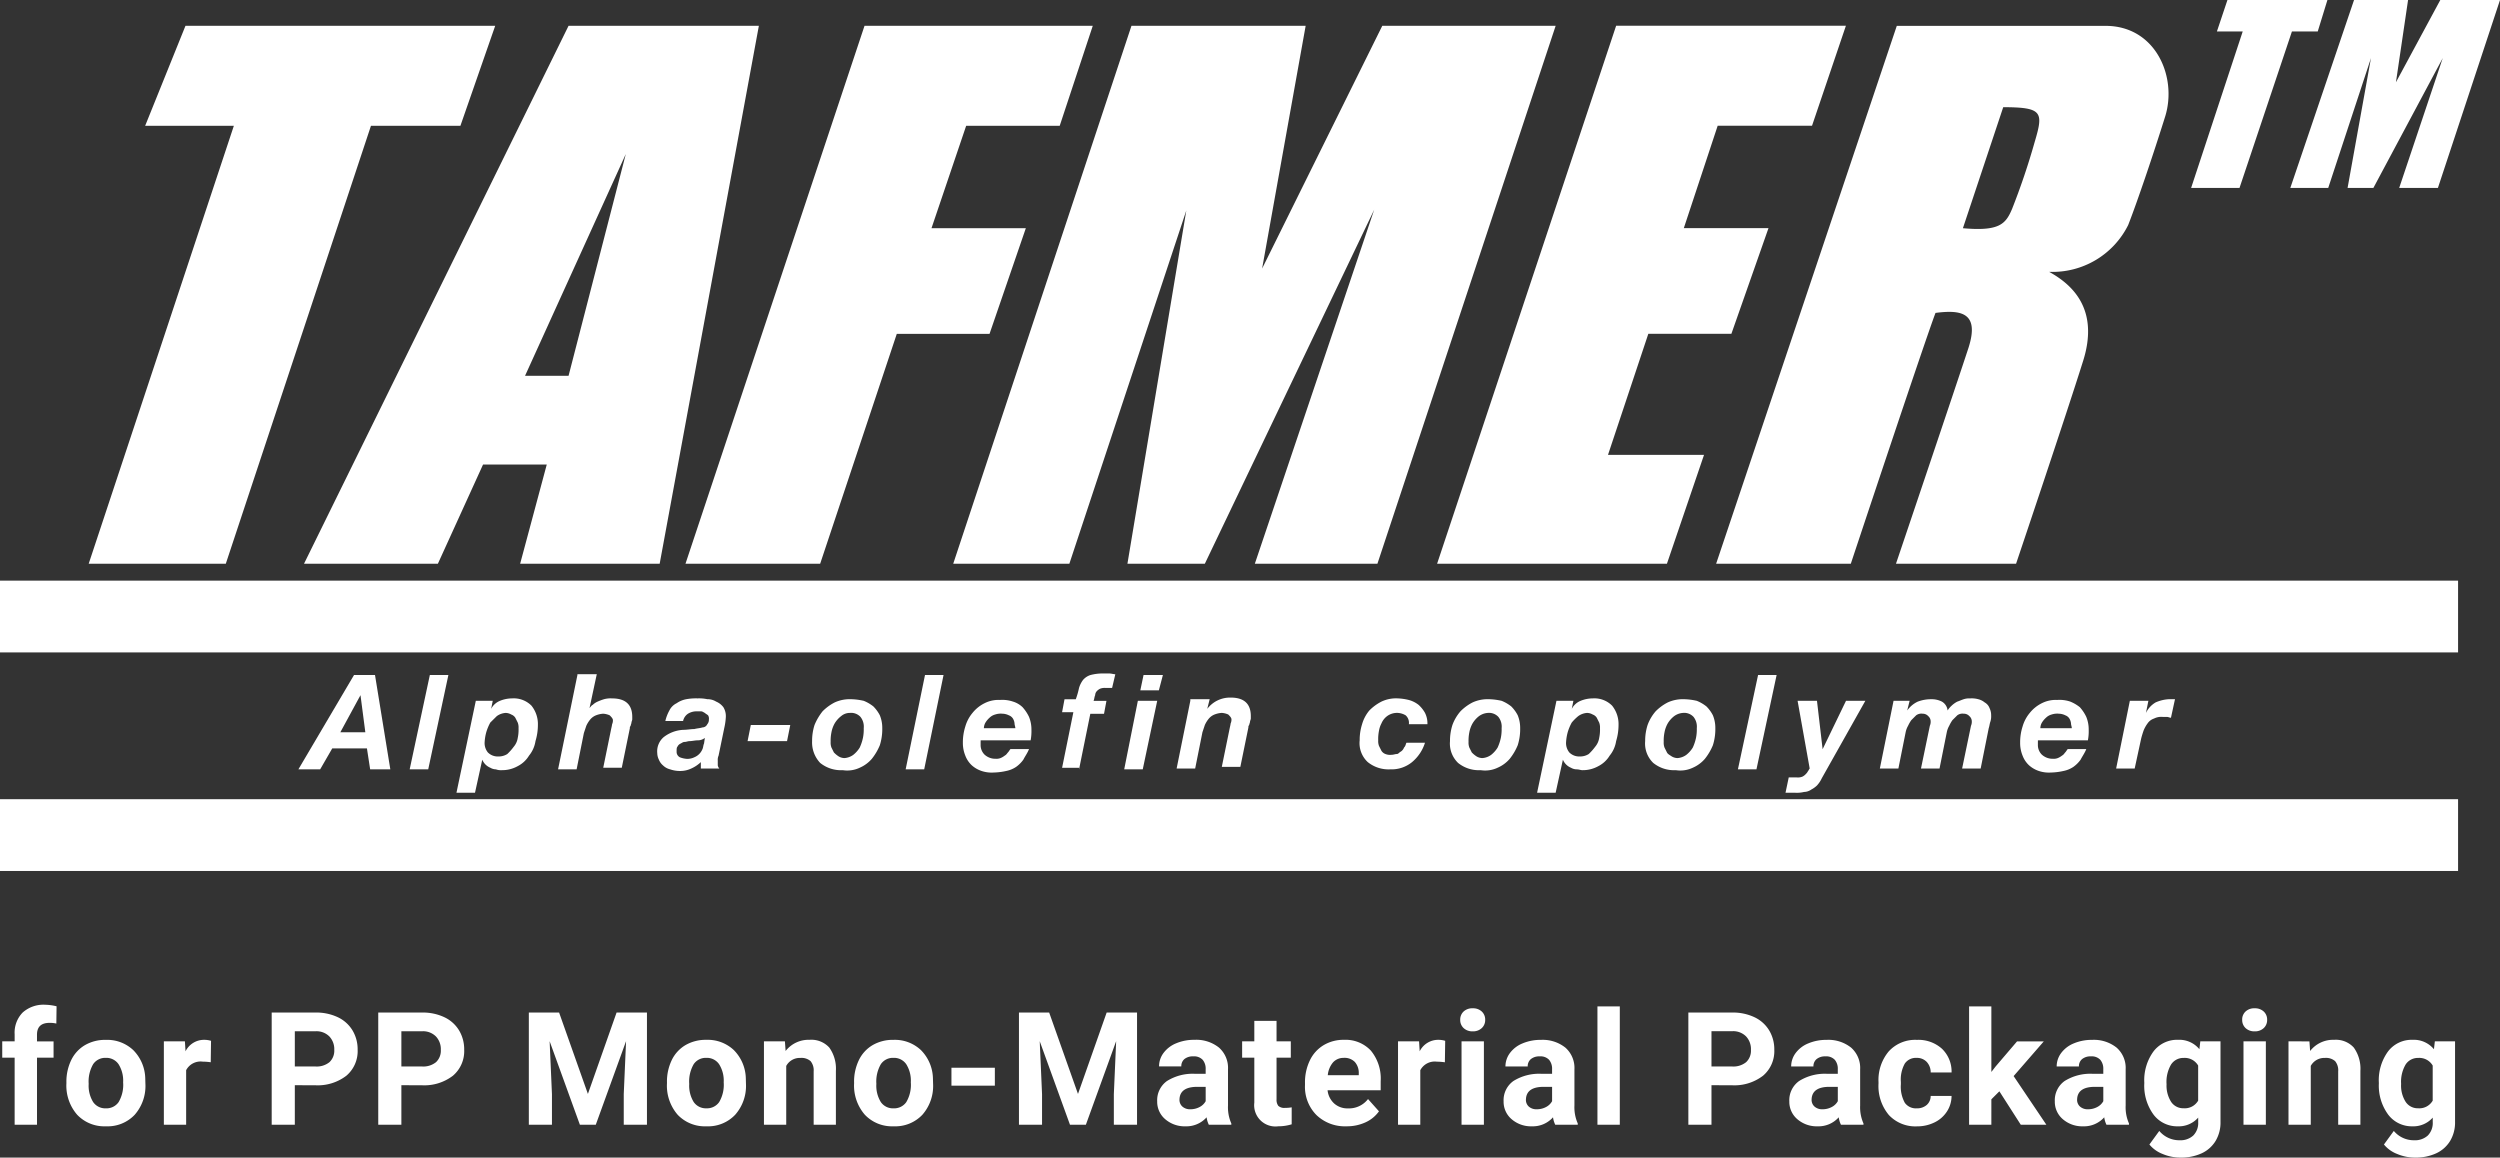
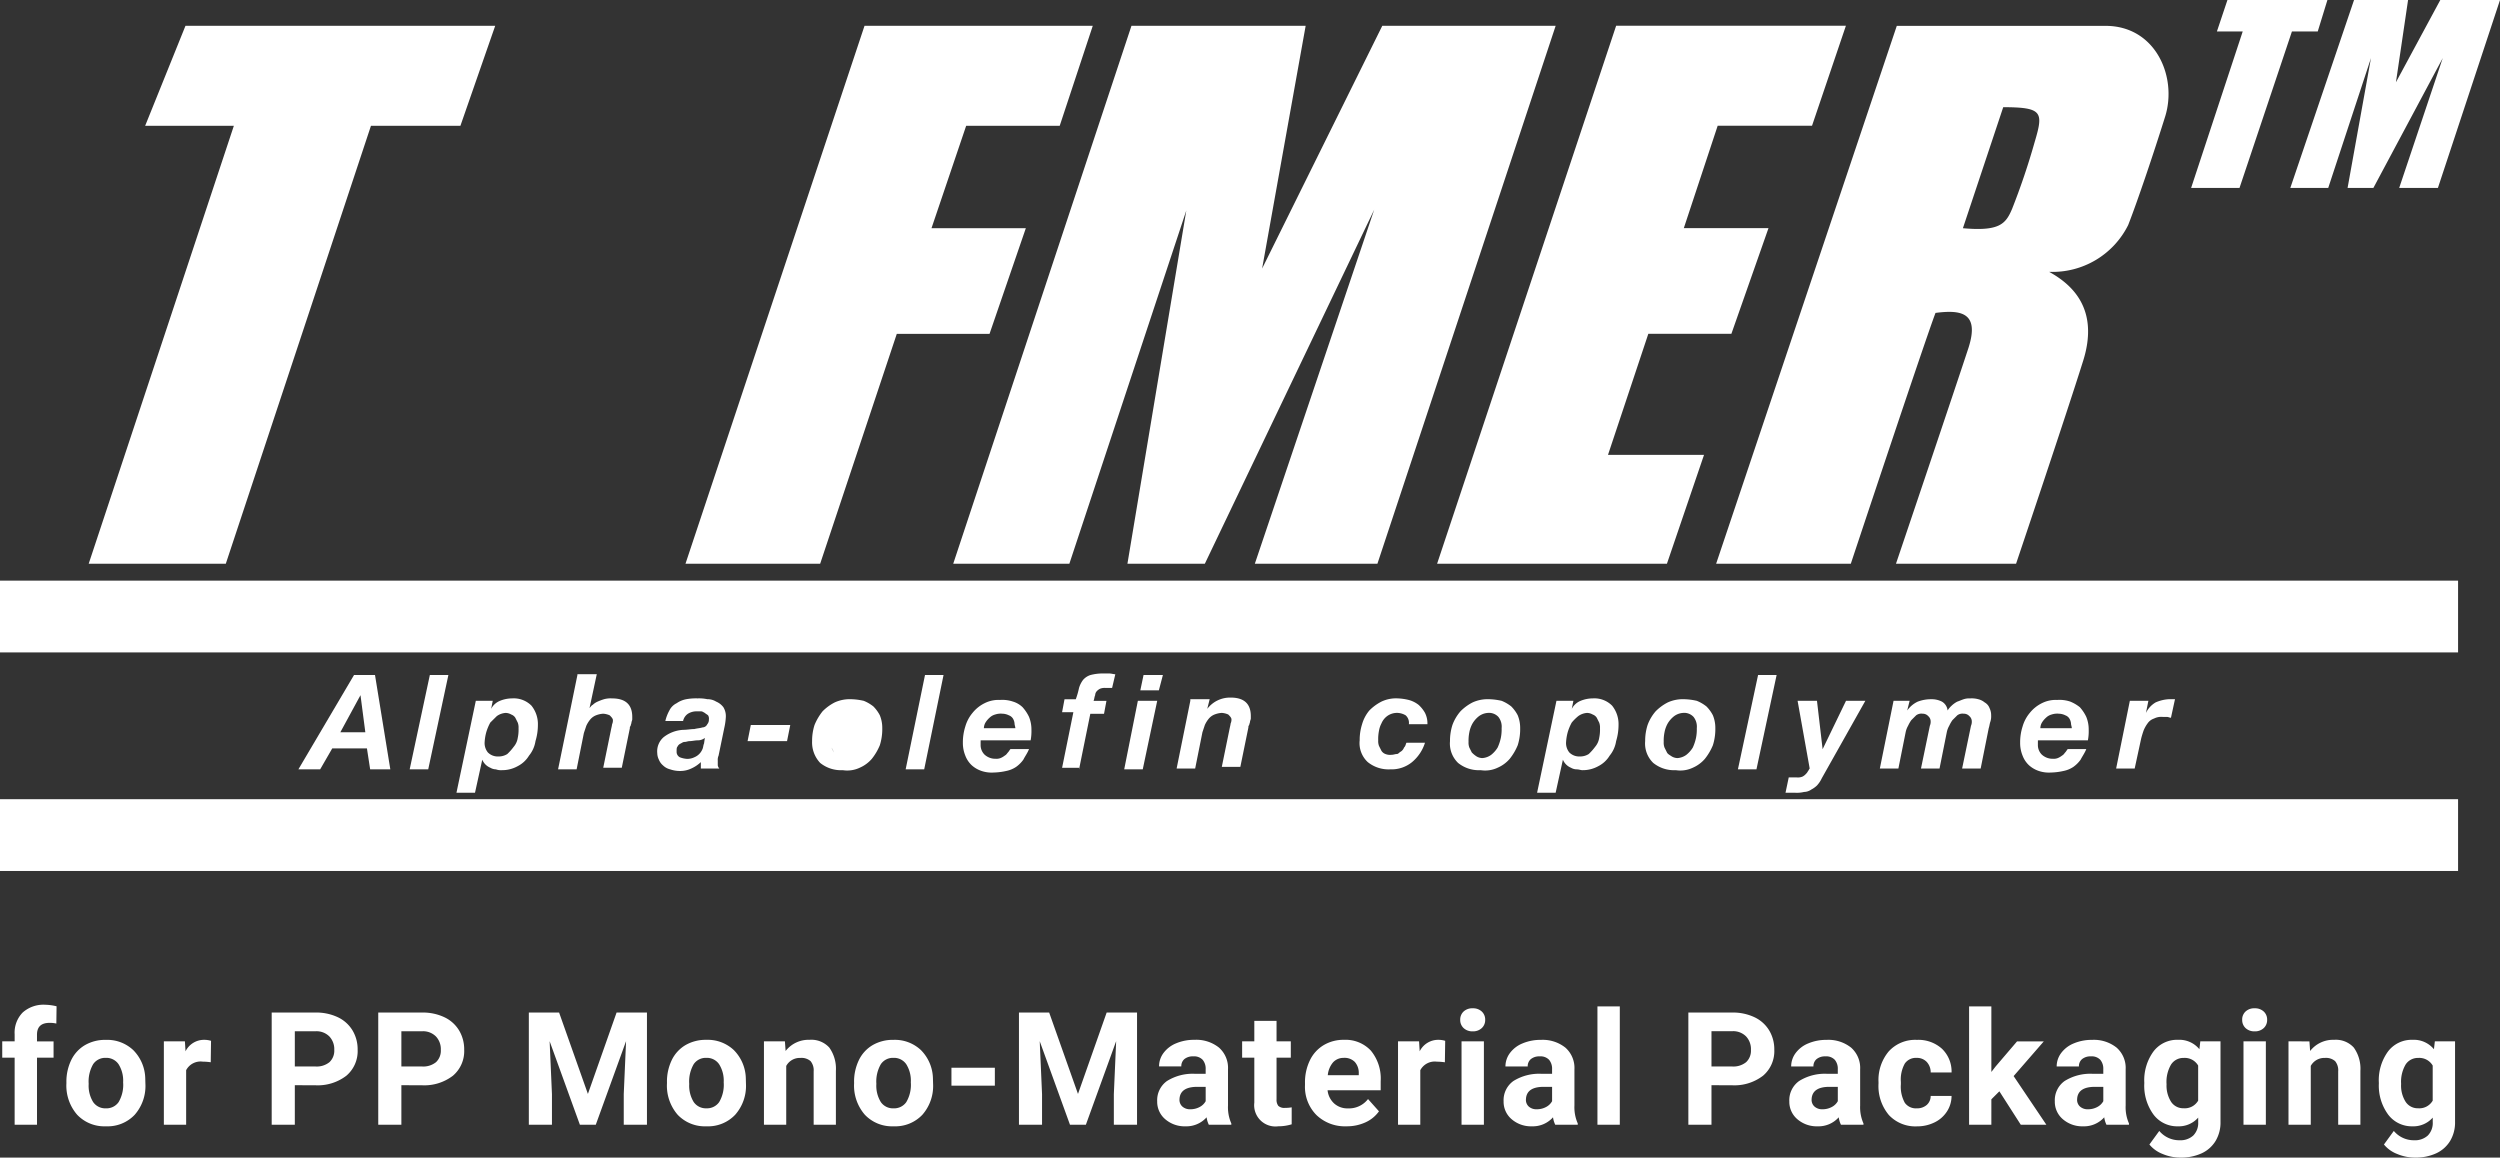
<svg xmlns="http://www.w3.org/2000/svg" width="190.04" height="87.996" viewBox="0 0 190.04 87.996">
  <rect x="0" y="0" width="190.04" height="87.996" fill="#333333" stroke="none" />
  <g id="グループ_482" data-name="グループ 482" transform="translate(-50 -4382)">
    <g id="グループ_11" data-name="グループ 11" transform="translate(1608 283)">
      <g id="tafmer" transform="translate(-1558 4099)">
        <path id="パス_1" data-name="パス 1" d="M42.211,89.279l.245,1.594h1.533L42.824,83.7H41.23L37,90.872h1.655l.92-1.594Zm-.49-4.046h0l.368,2.82h-1.9Z" transform="translate(-14.318 -32.389)" fill="#fff" />
        <path id="パス_2" data-name="パス 2" d="M52.333,83.7,50.8,90.872h1.41L53.743,83.7Z" transform="translate(-19.658 -32.389)" fill="#fff" />
        <path id="パス_3" data-name="パス 3" d="M58.071,86.784,56.6,93.772h1.41l.552-2.513h0a1.127,1.127,0,0,0,.613.613.886.886,0,0,0,.429.123,1.043,1.043,0,0,0,.429.061,2.415,2.415,0,0,0,1.226-.307,2.135,2.135,0,0,0,.858-.8,2.271,2.271,0,0,0,.49-1.1,4.248,4.248,0,0,0,.184-1.226,2.237,2.237,0,0,0-.49-1.471A1.9,1.9,0,0,0,60.83,86.6a2.46,2.46,0,0,0-.92.184,1.307,1.307,0,0,0-.674.613h0l.123-.613H58.071Zm1.594,1.165a1.286,1.286,0,0,1,.674-.245.886.886,0,0,1,.429.123.612.612,0,0,1,.307.245l.184.368a1.043,1.043,0,0,1,.061.429,2.985,2.985,0,0,1-.061.736,1.361,1.361,0,0,1-.307.674,3.966,3.966,0,0,1-.49.552,1.236,1.236,0,0,1-.674.184,1.059,1.059,0,0,1-.8-.307,1.13,1.13,0,0,1-.245-.8,3.67,3.67,0,0,1,.123-.736,3.75,3.75,0,0,1,.307-.736Z" transform="translate(-21.902 -33.511)" fill="#fff" />
        <path id="パス_4" data-name="パス 4" d="M70.671,83.661,69.2,90.834h1.41l.552-2.759.184-.552a2.151,2.151,0,0,1,.307-.49,1.1,1.1,0,0,1,.429-.307,1.79,1.79,0,0,1,.552-.123,1.443,1.443,0,0,1,.49.123c.123.123.245.245.245.368a.667.667,0,0,1-.061.307,2.655,2.655,0,0,1-.061.307l-.613,3h1.41l.613-3a.225.225,0,0,1,.061-.184c0-.061.061-.184.061-.245s.061-.184.061-.245v-.184c0-.92-.49-1.41-1.533-1.41a1.89,1.89,0,0,0-.613.061,4.224,4.224,0,0,0-.49.184,1.282,1.282,0,0,0-.368.245c-.123.061-.184.184-.245.245h0l.552-2.575H70.671Z" transform="translate(-26.778 -32.35)" fill="#fff" />
        <path id="パス_5" data-name="パス 5" d="M84.933,88.807c-.184.061-.368.061-.613.123-.245,0-.552.061-.858.061a2.655,2.655,0,0,0-1.471.552,1.422,1.422,0,0,0-.49,1.226,1.155,1.155,0,0,0,.123.49,1.1,1.1,0,0,0,.307.429,1.185,1.185,0,0,0,.552.307,2.286,2.286,0,0,0,.736.123,1.958,1.958,0,0,0,.858-.184,2.565,2.565,0,0,0,.736-.49v.49h1.41a.465.465,0,0,1-.123-.245V91.32a.777.777,0,0,1,.061-.368l.429-2.084a4.81,4.81,0,0,0,.123-.858,1.307,1.307,0,0,0-.184-.736,1.335,1.335,0,0,0-.552-.429,1.236,1.236,0,0,0-.674-.184,2.985,2.985,0,0,0-.736-.061,4.048,4.048,0,0,0-.858.061,1.888,1.888,0,0,0-.736.307,1.2,1.2,0,0,0-.552.552,3.08,3.08,0,0,0-.307.8h1.349a.893.893,0,0,1,.368-.552,1.236,1.236,0,0,1,.674-.184h.307c.123,0,.184.061.307.123.061.061.184.123.245.184a.459.459,0,0,1,.061.307.518.518,0,0,1-.123.368A.414.414,0,0,1,84.933,88.807Zm.123,1.226c-.061.123-.061.307-.123.429a1.127,1.127,0,0,1-.613.613,1.224,1.224,0,0,1-.552.123,1.79,1.79,0,0,1-.552-.123.463.463,0,0,1-.245-.429c0-.184,0-.307.061-.368a.479.479,0,0,1,.245-.245c.123-.061.184-.123.307-.123s.245-.061.368-.061c.184,0,.429-.061.613-.061a.856.856,0,0,0,.552-.184Z" transform="translate(-31.538 -33.511)" fill="#fff" />
        <path id="パス_6" data-name="パス 6" d="M92.945,89.9,92.7,91.126h3l.245-1.226Z" transform="translate(-35.872 -34.788)" fill="#fff" />
-         <path id="パス_7" data-name="パス 7" d="M104.317,91.911a2.561,2.561,0,0,0,.92-.674,4.25,4.25,0,0,0,.613-1.042,4.075,4.075,0,0,0,.184-1.287,2.541,2.541,0,0,0-.184-.981,2.722,2.722,0,0,0-.49-.674,2.9,2.9,0,0,0-.736-.429,4.764,4.764,0,0,0-.981-.123,2.745,2.745,0,0,0-1.226.245,3.571,3.571,0,0,0-.92.674,4.25,4.25,0,0,0-.613,1.042,3.953,3.953,0,0,0-.184,1.226,2.268,2.268,0,0,0,.613,1.655,2.511,2.511,0,0,0,1.716.552A2.211,2.211,0,0,0,104.317,91.911Zm-1.962-1.165-.184-.368a1.043,1.043,0,0,1-.061-.429,3.24,3.24,0,0,1,.061-.736,2.2,2.2,0,0,1,.245-.674,1.986,1.986,0,0,1,.49-.552,1.021,1.021,0,0,1,.674-.245.967.967,0,0,1,.8.307,1.2,1.2,0,0,1,.245.858,3.24,3.24,0,0,1-.061.736,3.456,3.456,0,0,1-.245.736,2.115,2.115,0,0,1-.49.552,1.286,1.286,0,0,1-.674.245.886.886,0,0,1-.429-.123A1.945,1.945,0,0,1,102.355,90.746Z" transform="translate(-38.967 -33.55)" fill="#fff" />
+         <path id="パス_7" data-name="パス 7" d="M104.317,91.911a2.561,2.561,0,0,0,.92-.674,4.25,4.25,0,0,0,.613-1.042,4.075,4.075,0,0,0,.184-1.287,2.541,2.541,0,0,0-.184-.981,2.722,2.722,0,0,0-.49-.674,2.9,2.9,0,0,0-.736-.429,4.764,4.764,0,0,0-.981-.123,2.745,2.745,0,0,0-1.226.245,3.571,3.571,0,0,0-.92.674,4.25,4.25,0,0,0-.613,1.042,3.953,3.953,0,0,0-.184,1.226,2.268,2.268,0,0,0,.613,1.655,2.511,2.511,0,0,0,1.716.552A2.211,2.211,0,0,0,104.317,91.911Zm-1.962-1.165-.184-.368A1.945,1.945,0,0,1,102.355,90.746Z" transform="translate(-38.967 -33.55)" fill="#fff" />
        <path id="パス_8" data-name="パス 8" d="M113.771,83.7,112.3,90.872h1.41l1.471-7.173Z" transform="translate(-43.456 -32.389)" fill="#fff" />
        <path id="パス_9" data-name="パス 9" d="M120.749,89.926v-.061h3.8a3.771,3.771,0,0,0,.061-.8,2.541,2.541,0,0,0-.184-.981,3.079,3.079,0,0,0-.49-.736,1.793,1.793,0,0,0-.736-.429,2.541,2.541,0,0,0-.981-.123,2.334,2.334,0,0,0-1.165.245,2.714,2.714,0,0,0-.92.736,2.825,2.825,0,0,0-.552,1.042,3.953,3.953,0,0,0-.184,1.226,2.541,2.541,0,0,0,.184.981,1.94,1.94,0,0,0,.49.736,2.12,2.12,0,0,0,.736.429,2.383,2.383,0,0,0,.92.123,4.765,4.765,0,0,0,.981-.123,2.046,2.046,0,0,0,.736-.307,2.341,2.341,0,0,0,.552-.552c.123-.245.307-.49.429-.8h-1.41c-.061.061-.123.184-.184.245s-.123.184-.245.245a1.34,1.34,0,0,1-.307.184.778.778,0,0,1-.368.061,1.213,1.213,0,0,1-.858-.307,1.015,1.015,0,0,1-.307-.736v-.245S120.749,89.926,120.749,89.926Zm.368-1.41a1.626,1.626,0,0,1,.307-.368.988.988,0,0,1,.429-.245,1.361,1.361,0,0,1,.552-.061,1.155,1.155,0,0,1,.49.123.612.612,0,0,1,.307.245.871.871,0,0,1,.123.368c0,.123.061.245.061.368h-2.391A.886.886,0,0,1,121.116,88.516Z" transform="translate(-46.204 -33.589)" fill="#fff" />
        <path id="パス_10" data-name="パス 10" d="M132.987,90.8l.858-4.23h1.042l.184-.981h-.981c.061-.123.061-.307.123-.429a.468.468,0,0,1,.123-.307.847.847,0,0,1,.245-.184.909.909,0,0,1,.429-.061h.49l.245-1.042c-.123,0-.307-.061-.49-.061h-.49a3.71,3.71,0,0,0-.92.123,1.247,1.247,0,0,0-.552.368,1.918,1.918,0,0,0-.307.613,6.3,6.3,0,0,1-.245.858h-.858l-.184.981h.858l-.858,4.23h1.287Z" transform="translate(-50.963 -32.312)" fill="#fff" />
        <path id="パス_11" data-name="パス 11" d="M143.116,83.7h-1.471l-.245,1.165h1.41Z" transform="translate(-54.717 -32.389)" fill="#fff" />
        <path id="パス_12" data-name="パス 12" d="M139.4,92.111h1.41l1.1-5.211h-1.471Z" transform="translate(-53.943 -33.627)" fill="#fff" />
        <path id="パス_13" data-name="パス 13" d="M146.942,86.745,145.9,91.895h1.41l.552-2.759.184-.552a2.15,2.15,0,0,1,.307-.49,1.1,1.1,0,0,1,.429-.307,1.79,1.79,0,0,1,.552-.123,1.443,1.443,0,0,1,.49.123c.123.123.245.245.245.368a.667.667,0,0,1-.061.307,2.654,2.654,0,0,1-.061.307l-.613,3h1.41l.613-3a.225.225,0,0,1,.061-.184c0-.061.061-.184.061-.245s.061-.184.061-.245V87.91c0-.92-.49-1.41-1.533-1.41a2.179,2.179,0,0,0-1.778.858h0l.184-.736h-1.471Z" transform="translate(-56.458 -33.473)" fill="#fff" />
        <path id="パス_14" data-name="パス 14" d="M170.255,88.5a1.335,1.335,0,0,1,.429-.552,1.286,1.286,0,0,1,.674-.245,1.307,1.307,0,0,1,.736.184.764.764,0,0,1,.245.674h1.41a1.78,1.78,0,0,0-.184-.858,2.4,2.4,0,0,0-.49-.613,2.065,2.065,0,0,0-.736-.368,4.14,4.14,0,0,0-.858-.123,2.582,2.582,0,0,0-1.226.245,3.571,3.571,0,0,0-.92.674,2.825,2.825,0,0,0-.552,1.042,3.953,3.953,0,0,0-.184,1.226,1.967,1.967,0,0,0,.613,1.655,2.511,2.511,0,0,0,1.716.552,2.454,2.454,0,0,0,1.655-.552,3.126,3.126,0,0,0,.981-1.471h-1.41c-.061.123-.061.245-.184.368a.612.612,0,0,1-.245.307c-.123.061-.184.184-.307.184s-.245.061-.429.061a.909.909,0,0,1-.429-.061.612.612,0,0,1-.307-.245l-.184-.368a1.043,1.043,0,0,1-.061-.429,3.238,3.238,0,0,1,.061-.736A1.8,1.8,0,0,1,170.255,88.5Z" transform="translate(-65.242 -33.511)" fill="#fff" />
        <path id="パス_15" data-name="パス 15" d="M183.417,91.911a2.561,2.561,0,0,0,.92-.674,4.25,4.25,0,0,0,.613-1.042,4.075,4.075,0,0,0,.184-1.287,2.541,2.541,0,0,0-.184-.981,2.722,2.722,0,0,0-.49-.674,2.9,2.9,0,0,0-.736-.429,4.764,4.764,0,0,0-.981-.123,2.745,2.745,0,0,0-1.226.245,3.571,3.571,0,0,0-.92.674,3.343,3.343,0,0,0-.613,1.042,3.953,3.953,0,0,0-.184,1.226,2.046,2.046,0,0,0,.613,1.655,2.511,2.511,0,0,0,1.717.552A2.211,2.211,0,0,0,183.417,91.911Zm-1.962-1.165-.184-.368a1.043,1.043,0,0,1-.061-.429,3.238,3.238,0,0,1,.061-.736,2.2,2.2,0,0,1,.245-.674,1.986,1.986,0,0,1,.49-.552,1.286,1.286,0,0,1,.674-.245.967.967,0,0,1,.8.307,1.2,1.2,0,0,1,.245.858,3.24,3.24,0,0,1-.061.736,3.456,3.456,0,0,1-.245.736,2.115,2.115,0,0,1-.49.552,1.286,1.286,0,0,1-.674.245.886.886,0,0,1-.429-.123A1.944,1.944,0,0,1,181.455,90.746Z" transform="translate(-69.577 -33.55)" fill="#fff" />
        <path id="パス_16" data-name="パス 16" d="M192.071,86.784,190.6,93.772h1.41l.552-2.513h0a1.127,1.127,0,0,0,.613.613.886.886,0,0,0,.429.123c.184,0,.307.061.429.061a2.415,2.415,0,0,0,1.226-.307,2.135,2.135,0,0,0,.858-.8,2.271,2.271,0,0,0,.49-1.1,4.248,4.248,0,0,0,.184-1.226,2.237,2.237,0,0,0-.49-1.471,1.9,1.9,0,0,0-1.471-.552,2.46,2.46,0,0,0-.92.184,1.307,1.307,0,0,0-.674.613h0l.123-.613h-1.287Zm1.655,1.165a1.286,1.286,0,0,1,.674-.245.886.886,0,0,1,.429.123.612.612,0,0,1,.307.245l.184.368a1.043,1.043,0,0,1,.061.429,2.985,2.985,0,0,1-.061.736,1.361,1.361,0,0,1-.307.674,3.968,3.968,0,0,1-.49.552,1.236,1.236,0,0,1-.674.184,1.059,1.059,0,0,1-.8-.307,1.13,1.13,0,0,1-.245-.8,3.672,3.672,0,0,1,.123-.736,3.751,3.751,0,0,1,.307-.736A3.7,3.7,0,0,1,193.726,87.949Z" transform="translate(-73.756 -33.511)" fill="#fff" />
        <path id="パス_17" data-name="パス 17" d="M207.617,91.911a2.561,2.561,0,0,0,.92-.674,4.25,4.25,0,0,0,.613-1.042,4.075,4.075,0,0,0,.184-1.287,2.541,2.541,0,0,0-.184-.981,2.721,2.721,0,0,0-.49-.674,2.9,2.9,0,0,0-.736-.429,4.764,4.764,0,0,0-.981-.123,2.744,2.744,0,0,0-1.226.245,3.571,3.571,0,0,0-.92.674,3.343,3.343,0,0,0-.613,1.042A3.952,3.952,0,0,0,204,89.888a2.046,2.046,0,0,0,.613,1.655,2.511,2.511,0,0,0,1.716.552A2.211,2.211,0,0,0,207.617,91.911Zm-1.962-1.165-.184-.368a1.044,1.044,0,0,1-.061-.429,3.241,3.241,0,0,1,.061-.736,2.2,2.2,0,0,1,.245-.674,1.986,1.986,0,0,1,.49-.552,1.286,1.286,0,0,1,.674-.245.967.967,0,0,1,.8.307,1.2,1.2,0,0,1,.245.858,3.239,3.239,0,0,1-.061.736,3.456,3.456,0,0,1-.245.736,2.115,2.115,0,0,1-.49.552,1.286,1.286,0,0,1-.674.245.886.886,0,0,1-.429-.123C205.839,90.93,205.716,90.869,205.655,90.746Z" transform="translate(-78.941 -33.55)" fill="#fff" />
        <path id="パス_18" data-name="パス 18" d="M217.033,83.7,215.5,90.872h1.41l1.533-7.173Z" transform="translate(-83.391 -32.389)" fill="#fff" />
        <path id="パス_19" data-name="パス 19" d="M222.933,92.479a.847.847,0,0,1-.245.184.909.909,0,0,1-.429.061h-.613l-.245,1.165h.736a2.3,2.3,0,0,0,.674-.061.989.989,0,0,0,.552-.184,1.863,1.863,0,0,0,.429-.307,2.14,2.14,0,0,0,.368-.552l3.31-5.885H226l-1.778,3.678h0l-.429-3.678H222.32l.92,5.149c-.061.061-.061.123-.123.184A.847.847,0,0,1,222.933,92.479Z" transform="translate(-85.674 -33.627)" fill="#fff" />
        <path id="パス_20" data-name="パス 20" d="M234.142,86.784,233.1,91.933h1.41l.552-2.759a1.6,1.6,0,0,1,.184-.49,2.667,2.667,0,0,1,.245-.429l.368-.368a.661.661,0,0,1,.49-.123.557.557,0,0,1,.429.184.53.53,0,0,1,.184.368.778.778,0,0,1-.061.368l-.674,3.249h1.41l.552-2.759a1.6,1.6,0,0,1,.184-.49,2.666,2.666,0,0,1,.245-.429l.368-.368a.661.661,0,0,1,.49-.123.557.557,0,0,1,.429.184.53.53,0,0,1,.184.368.777.777,0,0,1-.061.368l-.674,3.249h1.41l.613-3.065c.061-.184.061-.307.123-.49a1.349,1.349,0,0,0,.061-.49,1.224,1.224,0,0,0-.123-.552.824.824,0,0,0-.368-.429,1.232,1.232,0,0,0-.49-.245,1.89,1.89,0,0,0-.613-.061,1.35,1.35,0,0,0-.49.061c-.184.061-.307.123-.49.184a1.863,1.863,0,0,0-.429.307,1.626,1.626,0,0,0-.307.368.884.884,0,0,0-.429-.674,1.7,1.7,0,0,0-.8-.184,2.863,2.863,0,0,0-1.042.184,2.047,2.047,0,0,0-.8.674h0l.184-.736h-1.226Z" transform="translate(-90.202 -33.511)" fill="#fff" />
        <path id="パス_21" data-name="パス 21" d="M251.849,89.926v-.061h3.8a3.77,3.77,0,0,0,.061-.8,2.542,2.542,0,0,0-.184-.981,3.081,3.081,0,0,0-.49-.736,2.9,2.9,0,0,0-.736-.429,2.541,2.541,0,0,0-.981-.123,2.334,2.334,0,0,0-1.165.245,2.715,2.715,0,0,0-.92.736,2.825,2.825,0,0,0-.552,1.042,3.952,3.952,0,0,0-.184,1.226,2.541,2.541,0,0,0,.184.981,1.94,1.94,0,0,0,.49.736,2.12,2.12,0,0,0,.736.429,2.383,2.383,0,0,0,.92.123,4.765,4.765,0,0,0,.981-.123,2.046,2.046,0,0,0,.736-.307,2.341,2.341,0,0,0,.552-.552c.123-.245.307-.49.429-.8h-1.41c-.061.061-.123.184-.184.245s-.123.184-.245.245a1.34,1.34,0,0,1-.307.184.778.778,0,0,1-.368.061,1.213,1.213,0,0,1-.858-.307,1.015,1.015,0,0,1-.307-.736v-.245S251.849,89.926,251.849,89.926Zm.307-1.41a1.626,1.626,0,0,1,.307-.368.988.988,0,0,1,.429-.245,1.361,1.361,0,0,1,.552-.061,1.155,1.155,0,0,1,.49.123.612.612,0,0,1,.307.245.871.871,0,0,1,.123.368c0,.123.061.245.061.368h-2.391A.886.886,0,0,1,252.155,88.516Z" transform="translate(-96.935 -33.589)" fill="#fff" />
        <path id="パス_22" data-name="パス 22" d="M263.442,86.823,262.4,91.972h1.41l.49-2.268c.061-.245.123-.429.184-.613a2.485,2.485,0,0,1,.307-.552.954.954,0,0,1,.49-.368,1.213,1.213,0,0,1,.674-.123h.306c.123,0,.184.061.307.061l.306-1.41h-.429a2.888,2.888,0,0,0-1.042.245,1.863,1.863,0,0,0-.736.8h0l.184-.92Z" transform="translate(-101.54 -33.55)" fill="#fff" />
        <path id="パス_23" data-name="パス 23" d="M21.422,44.089,32.456,10.8h6.8L41.9,3.2H18.356l-3.065,7.6h6.743L11,44.089Z" transform="translate(-4.257 -1.238)" fill="#fff" />
-         <path id="パス_24" data-name="パス 24" d="M47.876,44.089h0l3.433-7.54h4.843l-2.023,7.54H64.735L72.275,3.2H57.808L37.7,44.089ZM62.16,12.947,57.808,29.806H54.5Z" transform="translate(-14.589 -1.238)" fill="#fff" />
        <path id="パス_25" data-name="パス 25" d="M95.238,44.089l5.824-17.471h7.05l2.759-8.031H103.7l2.636-7.786h7.111l2.513-7.6H98.609L85,44.089Z" transform="translate(-32.892 -1.238)" fill="#fff" />
        <path id="パス_26" data-name="パス 26" d="M127.028,44.089l8.889-26.851-4.475,26.851h5.885L150.2,17.177l-9.073,26.912h9.318L163.994,3.2h-13.18l-9.134,18.452L144.99,3.2H131.748L118.2,44.089Z" transform="translate(-45.739 -1.238)" fill="#fff" />
        <path id="パス_27" data-name="パス 27" d="M195.671,44.089l2.82-8.276h-7.3l3.065-9.2h6.314l2.82-8.031h-6.437l2.575-7.786h7.172l2.575-7.6H191.809L178.2,44.089Z" transform="translate(-68.957 -1.238)" fill="#fff" />
        <path id="パス_28" data-name="パス 28" d="M212.8,44.089h10.238s5.579-16.8,6.437-19.065c1.9-.245,3.372-.061,2.513,2.636-.858,2.636-5.517,16.429-5.517,16.429H235.6s3.8-11.28,5.088-15.387c1.287-4.046-.92-5.885-2.575-6.8a6.42,6.42,0,0,0,6.008-3.556c.674-1.716,1.9-5.333,2.82-8.276.92-3-.736-6.866-4.536-6.866H226.532Zm24.215-32.062a53.223,53.223,0,0,1-1.717,5.088c-.49,1.165-.981,1.716-3.74,1.471l3.065-9.2C237.628,9.392,237.689,9.759,237.015,12.028Z" transform="translate(-82.346 -1.238)" fill="#fff" />
        <path id="パス_29" data-name="パス 29" d="M275.378,14.284l3.985-11.893h1.962L282.06,0h-7.6l-.8,2.391h1.962L271.7,14.284Z" transform="translate(-105.139)" fill="#fff" />
        <path id="パス_30" data-name="パス 30" d="M286.881,14.284l3.249-9.87-1.778,9.87h1.962l5.272-9.87-3.31,9.87h2.943L299.939,0H295.4l-3.372,6.253L292.95,0h-4.107L284,14.284Z" transform="translate(-109.898)" fill="#fff" />
        <rect id="長方形_1" data-name="長方形 1" width="186.853" height="5.456" transform="translate(0 44.138)" fill="#fff" />
        <rect id="長方形_2" data-name="長方形 2" width="186.853" height="5.456" transform="translate(0 60.752)" fill="#fff" />
      </g>
    </g>
    <path id="パス_3096" data-name="パス 3096" d="M1.113,0V-5.1H.17V-6.34h.943v-.539a2.189,2.189,0,0,1,.612-1.655,2.371,2.371,0,0,1,1.714-.589,3.959,3.959,0,0,1,.861.117L4.283-7.693a2.159,2.159,0,0,0-.516-.053q-.955,0-.955.9v.51h1.26V-5.1H2.813V0ZM5.048-3.229A3.76,3.76,0,0,1,5.411-4.91,2.659,2.659,0,0,1,6.457-6.053a3.051,3.051,0,0,1,1.585-.4,2.887,2.887,0,0,1,2.095.785,3.151,3.151,0,0,1,.905,2.133l.012.434a3.314,3.314,0,0,1-.814,2.341A2.831,2.831,0,0,1,8.053.117,2.845,2.845,0,0,1,5.865-.762a3.372,3.372,0,0,1-.817-2.391Zm1.693.123a2.363,2.363,0,0,0,.34,1.38,1.122,1.122,0,0,0,.973.478,1.124,1.124,0,0,0,.961-.472A2.586,2.586,0,0,0,9.36-3.229,2.34,2.34,0,0,0,9.014-4.6a1.124,1.124,0,0,0-.973-.486,1.106,1.106,0,0,0-.961.483A2.63,2.63,0,0,0,6.741-3.105Zm9.278-1.646a4.6,4.6,0,0,0-.609-.047,1.24,1.24,0,0,0-1.26.65V0H12.456V-6.34h1.6l.047.756a1.569,1.569,0,0,1,1.412-.873,1.774,1.774,0,0,1,.527.076Zm6.392,1.746V0H20.653V-8.531h3.328a3.85,3.85,0,0,1,1.69.352,2.591,2.591,0,0,1,1.122,1,2.786,2.786,0,0,1,.393,1.474,2.45,2.45,0,0,1-.858,1.978,3.575,3.575,0,0,1-2.376.724Zm0-1.424h1.57a1.544,1.544,0,0,0,1.063-.328,1.193,1.193,0,0,0,.366-.937,1.407,1.407,0,0,0-.369-1.014,1.379,1.379,0,0,0-1.02-.4H22.411Zm8.1,1.424V0H28.753V-8.531h3.328a3.85,3.85,0,0,1,1.69.352,2.591,2.591,0,0,1,1.122,1,2.786,2.786,0,0,1,.393,1.474,2.45,2.45,0,0,1-.858,1.978,3.575,3.575,0,0,1-2.376.724Zm0-1.424h1.57a1.544,1.544,0,0,0,1.063-.328,1.193,1.193,0,0,0,.366-.937,1.407,1.407,0,0,0-.369-1.014,1.379,1.379,0,0,0-1.02-.4H30.511ZM42.5-8.531,44.69-2.344l2.18-6.187h2.309V0H47.415V-2.332l.176-4.025L45.288,0H44.081l-2.3-6.352.176,4.02V0H40.2V-8.531Zm8.2,5.3a3.76,3.76,0,0,1,.363-1.682,2.659,2.659,0,0,1,1.046-1.143,3.051,3.051,0,0,1,1.585-.4,2.887,2.887,0,0,1,2.095.785,3.151,3.151,0,0,1,.905,2.133l.012.434A3.314,3.314,0,0,1,55.89-.765,2.831,2.831,0,0,1,53.7.117a2.845,2.845,0,0,1-2.188-.879A3.372,3.372,0,0,1,50.7-3.152Zm1.693.123a2.363,2.363,0,0,0,.34,1.38,1.122,1.122,0,0,0,.973.478,1.124,1.124,0,0,0,.961-.472,2.586,2.586,0,0,0,.346-1.509A2.34,2.34,0,0,0,54.665-4.6a1.124,1.124,0,0,0-.973-.486,1.106,1.106,0,0,0-.961.483A2.63,2.63,0,0,0,52.392-3.105ZM59.666-6.34l.053.732a2.213,2.213,0,0,1,1.822-.85,1.84,1.84,0,0,1,1.5.592,2.761,2.761,0,0,1,.5,1.77V0H61.851V-4.055a1.1,1.1,0,0,0-.234-.782,1.049,1.049,0,0,0-.779-.243,1.165,1.165,0,0,0-1.072.609V0H58.072V-6.34Zm5.258,3.111a3.76,3.76,0,0,1,.363-1.682,2.659,2.659,0,0,1,1.046-1.143,3.051,3.051,0,0,1,1.585-.4,2.887,2.887,0,0,1,2.095.785,3.151,3.151,0,0,1,.905,2.133l.012.434a3.314,3.314,0,0,1-.814,2.341A2.831,2.831,0,0,1,67.93.117a2.845,2.845,0,0,1-2.188-.879,3.372,3.372,0,0,1-.817-2.391Zm1.693.123a2.363,2.363,0,0,0,.34,1.38,1.122,1.122,0,0,0,.973.478,1.124,1.124,0,0,0,.961-.472,2.586,2.586,0,0,0,.346-1.509A2.34,2.34,0,0,0,68.891-4.6a1.124,1.124,0,0,0-.973-.486,1.106,1.106,0,0,0-.961.483A2.63,2.63,0,0,0,66.618-3.105Zm9.008.135h-3.3V-4.336h3.3Zm4.128-5.561,2.191,6.188,2.18-6.187h2.309V0H84.67V-2.332l.176-4.025L82.543,0H81.336l-2.3-6.352.176,4.02V0H77.457V-8.531ZM91.891,0a1.88,1.88,0,0,1-.17-.568,2.049,2.049,0,0,1-1.6.686,2.251,2.251,0,0,1-1.544-.539,1.734,1.734,0,0,1-.612-1.359,1.792,1.792,0,0,1,.747-1.547,3.686,3.686,0,0,1,2.159-.545h.779v-.363a1.045,1.045,0,0,0-.226-.7.887.887,0,0,0-.712-.264A1.009,1.009,0,0,0,90.042-5a.7.7,0,0,0-.243.563H88.106a1.7,1.7,0,0,1,.34-1.02,2.246,2.246,0,0,1,.961-.735A3.5,3.5,0,0,1,90.8-6.457a2.767,2.767,0,0,1,1.86.589,2.06,2.06,0,0,1,.688,1.655v2.748A3.031,3.031,0,0,0,93.6-.1V0Zm-1.4-1.178a1.458,1.458,0,0,0,.691-.167,1.1,1.1,0,0,0,.469-.448v-1.09h-.633q-1.271,0-1.354.879l-.006.1a.678.678,0,0,0,.223.521A.865.865,0,0,0,90.491-1.178ZM97.038-7.9V-6.34h1.084V-5.1H97.038v3.164a.756.756,0,0,0,.135.5.677.677,0,0,0,.516.152,2.7,2.7,0,0,0,.5-.041V-.035a3.486,3.486,0,0,1-1.025.152,1.617,1.617,0,0,1-1.816-1.8V-5.1h-.926V-6.34h.926V-7.9ZM102.343.117a3.112,3.112,0,0,1-2.271-.855A3.041,3.041,0,0,1,99.2-3.018v-.164a3.83,3.83,0,0,1,.369-1.708,2.709,2.709,0,0,1,1.046-1.16,2.936,2.936,0,0,1,1.544-.407,2.631,2.631,0,0,1,2.048.82,3.333,3.333,0,0,1,.747,2.326v.691h-4.037a1.573,1.573,0,0,0,.5,1,1.5,1.5,0,0,0,1.046.375,1.828,1.828,0,0,0,1.529-.709l.832.932a2.542,2.542,0,0,1-1.031.841A3.383,3.383,0,0,1,102.343.117Zm-.193-5.2a1.06,1.06,0,0,0-.817.34,1.756,1.756,0,0,0-.4.973h2.355v-.135a1.252,1.252,0,0,0-.3-.87A1.094,1.094,0,0,0,102.15-5.086Zm7.684.334a4.6,4.6,0,0,0-.609-.047,1.24,1.24,0,0,0-1.26.65V0h-1.693V-6.34h1.6l.047.756a1.569,1.569,0,0,1,1.412-.873,1.774,1.774,0,0,1,.527.076ZM112.8,0h-1.7V-6.34h1.7ZM111-7.98a.834.834,0,0,1,.255-.627.958.958,0,0,1,.694-.246.96.96,0,0,1,.691.246.829.829,0,0,1,.258.627.831.831,0,0,1-.261.633.962.962,0,0,1-.688.246.962.962,0,0,1-.688-.246A.831.831,0,0,1,111-7.98ZM118.224,0a1.88,1.88,0,0,1-.17-.568,2.049,2.049,0,0,1-1.6.686,2.251,2.251,0,0,1-1.544-.539,1.734,1.734,0,0,1-.612-1.359,1.792,1.792,0,0,1,.747-1.547,3.686,3.686,0,0,1,2.159-.545h.779v-.363a1.045,1.045,0,0,0-.226-.7.887.887,0,0,0-.712-.264,1.009,1.009,0,0,0-.671.205.7.7,0,0,0-.243.563h-1.693a1.7,1.7,0,0,1,.34-1.02,2.246,2.246,0,0,1,.961-.735,3.5,3.5,0,0,1,1.395-.267,2.767,2.767,0,0,1,1.86.589,2.06,2.06,0,0,1,.688,1.655v2.748A3.031,3.031,0,0,0,119.935-.1V0Zm-1.4-1.178a1.458,1.458,0,0,0,.691-.167,1.1,1.1,0,0,0,.469-.448v-1.09h-.633Q116.08-2.883,116-2l-.006.1a.678.678,0,0,0,.223.521A.865.865,0,0,0,116.824-1.178ZM123.131,0h-1.7V-9h1.7ZM130.1-3.006V0h-1.758V-8.531h3.328a3.85,3.85,0,0,1,1.69.352,2.591,2.591,0,0,1,1.122,1,2.786,2.786,0,0,1,.393,1.474,2.45,2.45,0,0,1-.858,1.978,3.575,3.575,0,0,1-2.376.724Zm0-1.424h1.57a1.544,1.544,0,0,0,1.063-.328A1.193,1.193,0,0,0,133.1-5.7a1.407,1.407,0,0,0-.369-1.014,1.379,1.379,0,0,0-1.02-.4H130.1ZM139.943,0a1.88,1.88,0,0,1-.17-.568,2.049,2.049,0,0,1-1.6.686,2.251,2.251,0,0,1-1.544-.539,1.734,1.734,0,0,1-.612-1.359,1.792,1.792,0,0,1,.747-1.547,3.686,3.686,0,0,1,2.159-.545h.779v-.363a1.045,1.045,0,0,0-.226-.7.887.887,0,0,0-.712-.264,1.009,1.009,0,0,0-.671.205.7.7,0,0,0-.243.563h-1.693a1.7,1.7,0,0,1,.34-1.02,2.246,2.246,0,0,1,.961-.735,3.5,3.5,0,0,1,1.395-.267,2.767,2.767,0,0,1,1.86.589,2.06,2.06,0,0,1,.688,1.655v2.748A3.031,3.031,0,0,0,141.654-.1V0Zm-1.4-1.178a1.458,1.458,0,0,0,.691-.167,1.1,1.1,0,0,0,.469-.448v-1.09h-.633q-1.271,0-1.354.879l-.006.1a.678.678,0,0,0,.223.521A.865.865,0,0,0,138.543-1.178Zm7.157-.07a1.111,1.111,0,0,0,.762-.258.9.9,0,0,0,.3-.686h1.588A2.172,2.172,0,0,1,148-1.011a2.32,2.32,0,0,1-.946.832,2.962,2.962,0,0,1-1.327.3,2.752,2.752,0,0,1-2.145-.864,3.42,3.42,0,0,1-.785-2.388v-.111a3.381,3.381,0,0,1,.779-2.338,2.72,2.72,0,0,1,2.139-.873,2.667,2.667,0,0,1,1.907.677,2.4,2.4,0,0,1,.729,1.8h-1.588a1.154,1.154,0,0,0-.3-.8,1.019,1.019,0,0,0-.773-.308,1.02,1.02,0,0,0-.894.431,2.493,2.493,0,0,0-.3,1.4v.176a2.524,2.524,0,0,0,.3,1.406A1.033,1.033,0,0,0,145.7-1.248Zm6.284-1.295-.609.609V0h-1.693V-9h1.693v4.986l.328-.422,1.623-1.9h2.033L153.068-3.7l2.49,3.7h-1.945ZM160.125,0a1.88,1.88,0,0,1-.17-.568,2.049,2.049,0,0,1-1.6.686,2.251,2.251,0,0,1-1.544-.539,1.734,1.734,0,0,1-.612-1.359,1.792,1.792,0,0,1,.747-1.547,3.686,3.686,0,0,1,2.159-.545h.779v-.363a1.045,1.045,0,0,0-.226-.7.887.887,0,0,0-.712-.264,1.009,1.009,0,0,0-.671.205.7.7,0,0,0-.243.563H156.34a1.7,1.7,0,0,1,.34-1.02,2.246,2.246,0,0,1,.961-.735,3.5,3.5,0,0,1,1.395-.267,2.767,2.767,0,0,1,1.86.589,2.06,2.06,0,0,1,.688,1.655v2.748A3.031,3.031,0,0,0,161.836-.1V0Zm-1.4-1.178a1.458,1.458,0,0,0,.691-.167,1.1,1.1,0,0,0,.469-.448v-1.09h-.633q-1.271,0-1.354.879l-.006.1a.678.678,0,0,0,.223.521A.865.865,0,0,0,158.725-1.178ZM163-3.217a3.716,3.716,0,0,1,.694-2.35,2.25,2.25,0,0,1,1.872-.891,1.973,1.973,0,0,1,1.623.715l.07-.6h1.535V-.211a2.71,2.71,0,0,1-.378,1.447,2.427,2.427,0,0,1-1.063.938,3.739,3.739,0,0,1-1.605.322,3.476,3.476,0,0,1-1.359-.278,2.413,2.413,0,0,1-1-.718l.75-1.031a1.984,1.984,0,0,0,1.535.709,1.452,1.452,0,0,0,1.049-.36,1.352,1.352,0,0,0,.375-1.022v-.34a1.959,1.959,0,0,1-1.541.662A2.244,2.244,0,0,1,163.7-.776,3.715,3.715,0,0,1,163-3.146Zm1.693.123a2.307,2.307,0,0,0,.346,1.351,1.1,1.1,0,0,0,.949.489,1.176,1.176,0,0,0,1.107-.58V-4.5a1.174,1.174,0,0,0-1.1-.58,1.107,1.107,0,0,0-.958.5A2.6,2.6,0,0,0,164.692-3.094ZM172.241,0h-1.7V-6.34h1.7Zm-1.8-7.98a.834.834,0,0,1,.255-.627.958.958,0,0,1,.694-.246.96.96,0,0,1,.691.246.829.829,0,0,1,.258.627.831.831,0,0,1-.261.633.962.962,0,0,1-.688.246.962.962,0,0,1-.688-.246A.831.831,0,0,1,170.443-7.98Zm5.112,1.641.053.732a2.213,2.213,0,0,1,1.822-.85,1.84,1.84,0,0,1,1.5.592,2.761,2.761,0,0,1,.5,1.77V0H177.74V-4.055a1.1,1.1,0,0,0-.234-.782,1.049,1.049,0,0,0-.779-.243,1.165,1.165,0,0,0-1.072.609V0h-1.693V-6.34Zm5.276,3.123a3.716,3.716,0,0,1,.694-2.35,2.25,2.25,0,0,1,1.872-.891,1.973,1.973,0,0,1,1.623.715l.07-.6h1.535V-.211a2.71,2.71,0,0,1-.378,1.447,2.427,2.427,0,0,1-1.063.938,3.739,3.739,0,0,1-1.605.322,3.476,3.476,0,0,1-1.359-.278,2.413,2.413,0,0,1-1-.718l.75-1.031a1.984,1.984,0,0,0,1.535.709,1.452,1.452,0,0,0,1.049-.36,1.352,1.352,0,0,0,.375-1.022v-.34a1.959,1.959,0,0,1-1.541.662,2.244,2.244,0,0,1-1.849-.894,3.715,3.715,0,0,1-.706-2.37Zm1.693.123a2.307,2.307,0,0,0,.346,1.351,1.1,1.1,0,0,0,.949.489,1.176,1.176,0,0,0,1.107-.58V-4.5a1.174,1.174,0,0,0-1.1-.58,1.107,1.107,0,0,0-.958.5A2.6,2.6,0,0,0,182.524-3.094Z" transform="translate(50 4467.5)" fill="#fff" />
  </g>
</svg>